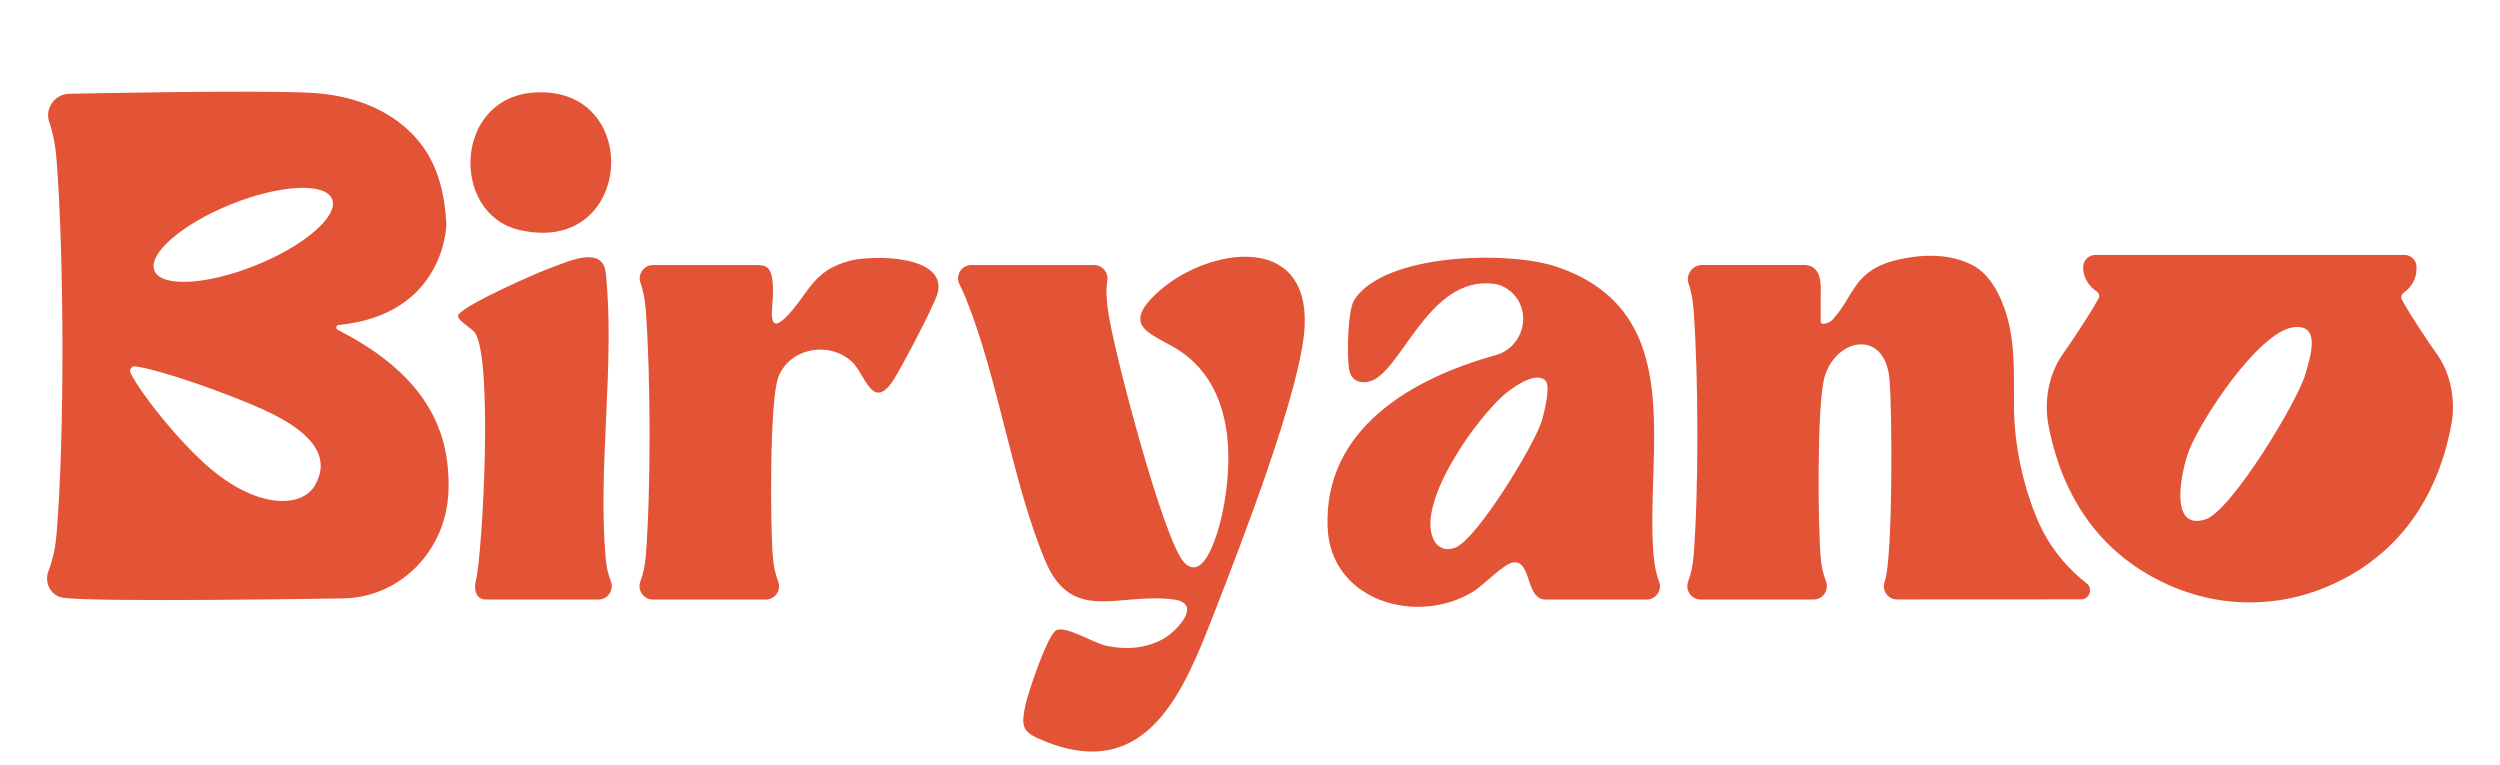
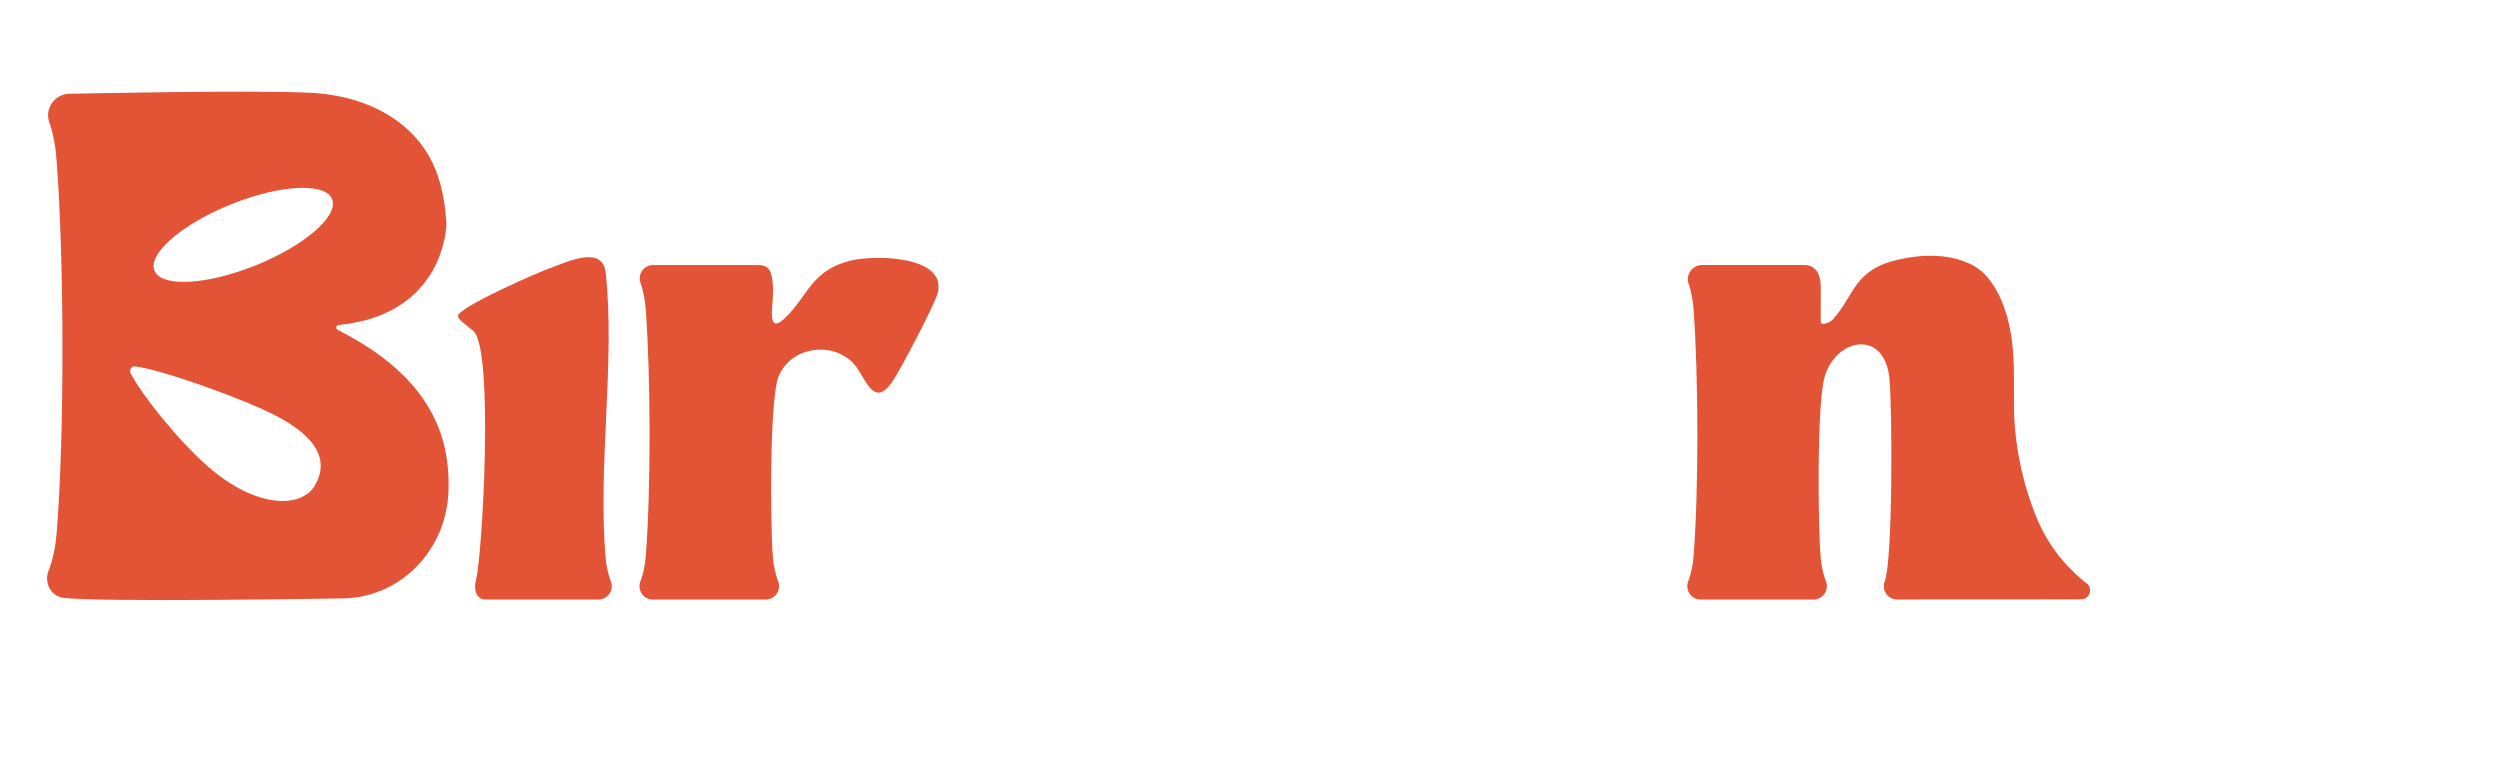
<svg xmlns="http://www.w3.org/2000/svg" id="Capa_1" data-name="Capa 1" viewBox="0 0 777.76 237.85">
  <defs>
    <style>
      .cls-1 {
        fill: #e35336;
      }
    </style>
  </defs>
-   <path class="cls-1" d="M758.18,110.26c-3.41-4.89-7.77-11.37-10.92-16.97-.24-.43-.27-.91-.12-1.35.11-.34.33-.64.65-.86,1.34-.92,2.42-2.17,3.12-3.61.02-.04.04-.07.05-.1.54-1.15.83-2.42.83-3.75v-.55c0-2.07-1.68-3.76-3.76-3.76h-96.18c-.31,0-.62.04-.91.12-1.65.41-2.87,1.91-2.85,3.69,0,1.84.57,3.55,1.54,4.97.69,1.02,1.6,1.9,2.65,2.58.74.48,1,1.45.57,2.22-3.16,5.65-7.64,12.31-11.16,17.35-4.24,6.05-5.88,14.31-4.39,22.07,2.41,12.69,7.21,23.52,14.25,32.19,5.68,6.98,12.8,12.56,21.19,16.6,8.68,4.19,17.84,6.31,27.2,6.31,5.38,0,10.69-.7,15.87-2.09.48-.12.96-.26,1.43-.4,3.36-.99,6.66-2.26,9.9-3.83,8.38-4.04,15.51-9.62,21.19-16.6,7.05-8.67,11.85-19.5,14.26-32.19,1.49-7.78-.16-16.04-4.4-22.07ZM717.38,115.91c-2.34,8.68-23.26,43.14-31.26,45.68-11.74,3.72-7.3-15.51-5.31-20.91,3.61-9.83,21.77-37.35,32.57-38.85,8.72-1.2,5.45,8.77,4.01,14.08Z" />
  <path class="cls-1" d="M649.14,181.5c-5.14-4.03-11.63-10.72-15.69-20.78-4.31-10.66-6.79-22.64-6.9-34.14-.08-8.15.35-16.38-1.24-24.38-1.34-6.76-4.82-15.95-11.28-19.51-7.08-3.89-15.87-3.66-23.51-1.91-14.07,3.21-13.5,11.28-20.52,18.8-.62.66-3.57,2.01-3.57.43v-8.45c0-2.18.7-9.03-5.11-9.12h-31.76c-3.03,0-5.22,2.98-4.22,5.85.91,2.59,1.33,5.39,1.54,8.14,1.54,20.49,1.62,56.1,0,76.53-.23,2.82-.73,5.41-1.66,7.85-1.05,2.74.91,5.7,3.85,5.7h35.13c2.93,0,4.92-2.94,3.86-5.67-.86-2.22-1.38-4.58-1.6-7.02-.91-9.91-1.25-48.35,1.19-56.6,3.59-12.15,18.67-14.9,20.16.56.9,9.38,1.09,56.08-1.45,63.06,0,.02-.02.04-.02.06-1.02,2.7.94,5.59,3.82,5.59l57.27-.03c2.65,0,3.82-3.35,1.74-4.98Z" />
-   <path class="cls-1" d="M360.98,90.24c-13.92,12.06-1.33,13.65,6.81,19.43,15.69,11.14,16.07,32.45,12.55,49.74-.82,4.05-5.35,22.55-11.98,15.52-6.43-6.81-22.27-67.09-23.69-78.59-.41-3.32-.64-6.12-.19-9.02.4-2.54-1.51-4.86-4.09-4.86h-38.19c-3.11,0-5.13,3.3-3.68,6.05.74,1.41,1.38,2.87,2,4.39,10.16,25.23,14.41,57.19,24.68,81.6,8.32,19.77,22.85,9.7,40.01,12.02,9.1,1.23.82,9.92-3.32,12.24-5.32,2.98-11.47,3.41-17.37,2.22-4.37-.88-12.26-6.06-15.68-5.03-2.8.84-9,19.64-9.77,23.13-1.67,7.6-.82,8.82,6.35,11.67,31.9,12.65,43.17-16.55,52.35-40.13,7.77-19.95,27.32-69.95,28.12-89.28,1.21-29.14-29.81-24.19-44.91-11.11Z" />
-   <path class="cls-1" d="M514.41,172.5c-2.64-32.76,11.2-75.78-30.46-89.61-14.62-4.85-53.11-4.22-62.6,10.36-2.15,3.3-2.31,17.32-1.68,21.45.53,3.45,2.93,4.74,6.25,4.01,9.86-2.18,18.19-33.06,38.84-30.42,1.84.23,3.5,1.01,4.91,2.14,7.3,5.84,4.62,17.55-4.39,20.06-25.97,7.21-53.46,22.85-52.26,53.56.89,22.78,27.56,30.79,45.32,19.99,3.22-1.96,9.68-9,12.72-9.11,5.48-.2,3.55,11.59,9.78,11.59h31.43c2.92,0,4.92-2.92,3.87-5.64-1.03-2.66-1.5-5.58-1.72-8.38ZM479.72,130.72c-2.21,7.5-20.27,37.15-27.03,39.67-2.89,1.08-5.49.16-6.8-2.74-5.24-11.58,14.02-38.51,22.95-45.59,2.4-1.9,9.38-6.81,12.09-3.46,1.46,1.82-.51,9.76-1.21,12.12Z" />
  <path class="cls-1" d="M264.64,81.07c-12.08,2.98-13.14,10.69-20.17,17.63-5.75,5.69-4.17-2.64-4.03-6.22.38-9.56-1.8-10.02-5.1-10.02h-32.18c-2.89,0-4.88,2.88-3.89,5.59.97,2.67,1.41,5.56,1.63,8.39,1.54,20.49,1.62,56.1,0,76.53-.23,2.82-.73,5.41-1.66,7.85-1.05,2.74.91,5.7,3.85,5.7h35.13c2.9,0,4.93-2.91,3.88-5.62-.91-2.36-1.43-4.89-1.65-7.49-.8-9.37-1.09-48.92,1.71-56.13,3.59-9.23,16.11-11.25,23-4.61,4.04,3.89,6.3,15.41,12.73,5.65,2.41-3.66,12.9-23.57,13.81-27.1,3.05-11.83-19.91-11.93-27.06-10.16Z" />
  <path class="cls-1" d="M188.45,173.83c-2.57-28.1,2.97-61.19,0-88.94-.95-8.82-12.03-3.36-17.47-1.43-3.31,1.18-24.98,10.6-28.19,14.22-1.16,1.31,1.54,2.82,4.44,5.24,6.51,5.43,2.83,70.31.82,77.69-.77,2.83.12,5.9,3.05,5.9h35.08c2.93,0,4.92-2.94,3.86-5.67-.86-2.22-1.38-4.58-1.6-7.02Z" />
-   <path class="cls-1" d="M161.38,71.49c35.84,8.6,39.04-45.05,4.73-42.7-24.95,1.71-25.98,37.61-4.73,42.7Z" />
  <path class="cls-1" d="M105.09,102.62c-.76-.38-.59-1.44.26-1.52,33.08-3.23,33.56-31.04,33.53-31.55-.63-10.03-2.83-19.39-9.83-27.03-8.09-8.84-19.92-12.89-31.66-13.61-16.77-1.01-75.69.26-75.69.26-4.59,0-7.88,4.52-6.37,8.83,1.37,3.91,2.01,8.13,2.31,12.26,2.31,30.89,2.46,84.6,0,115.42-.35,4.3-1.11,8.26-2.57,11.98-1.4,3.58.77,7.68,4.37,8.27,9.47,1.53,86.84.24,86.84.24,11.08,0,21.23-5.67,27.33-14.85,4.03-6.05,5.85-12.71,5.95-19.44.25-15.93-5.14-34.37-34.49-49.25ZM98.01,150.95c-4.25,7.36-18.41,7.26-33.4-5.9-9.32-8.2-20.31-21.89-24.02-29.02-.48-.91.37-2.17,1.36-2.06,7.5.88,28.49,8.29,39.72,13.34,17.94,8.06,20.59,16.26,16.33,23.63ZM79.51,82.57c-15.26,6.14-29.34,6.87-31.46,1.63-2.11-5.24,8.55-14.48,23.81-20.63,15.26-6.15,29.34-6.87,31.46-1.63,2.11,5.24-8.55,14.48-23.81,20.63Z" />
</svg>